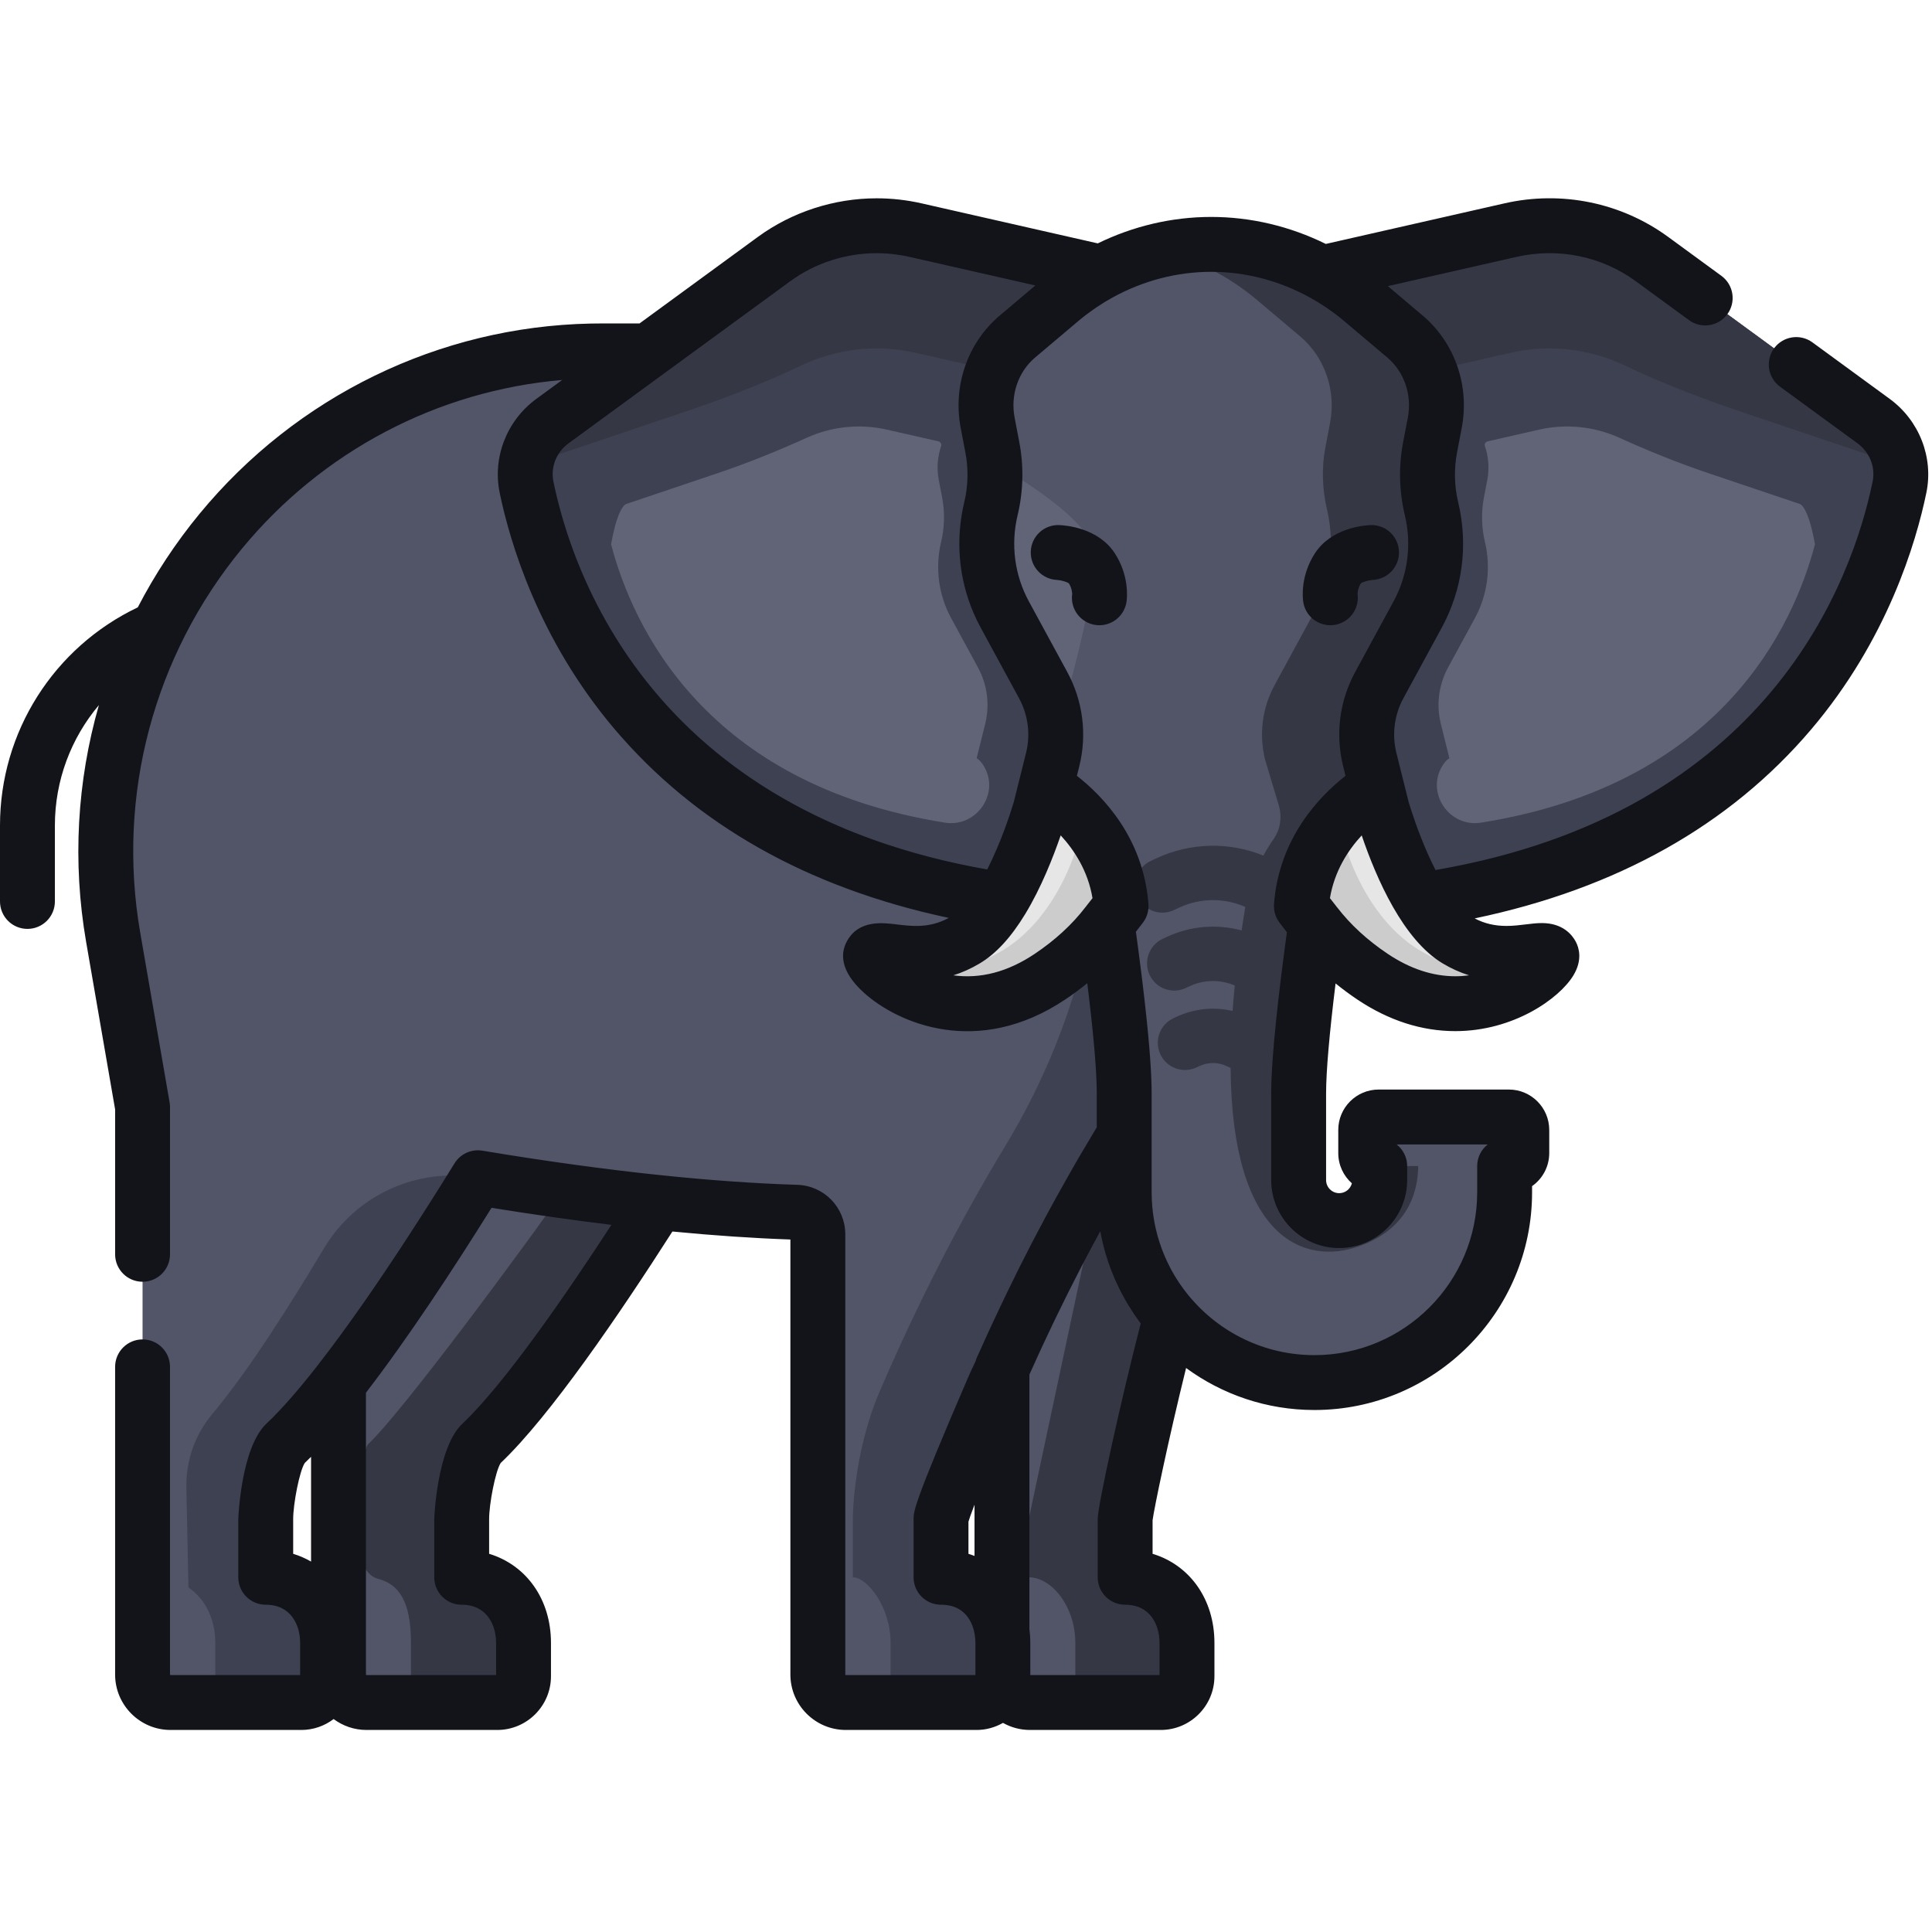
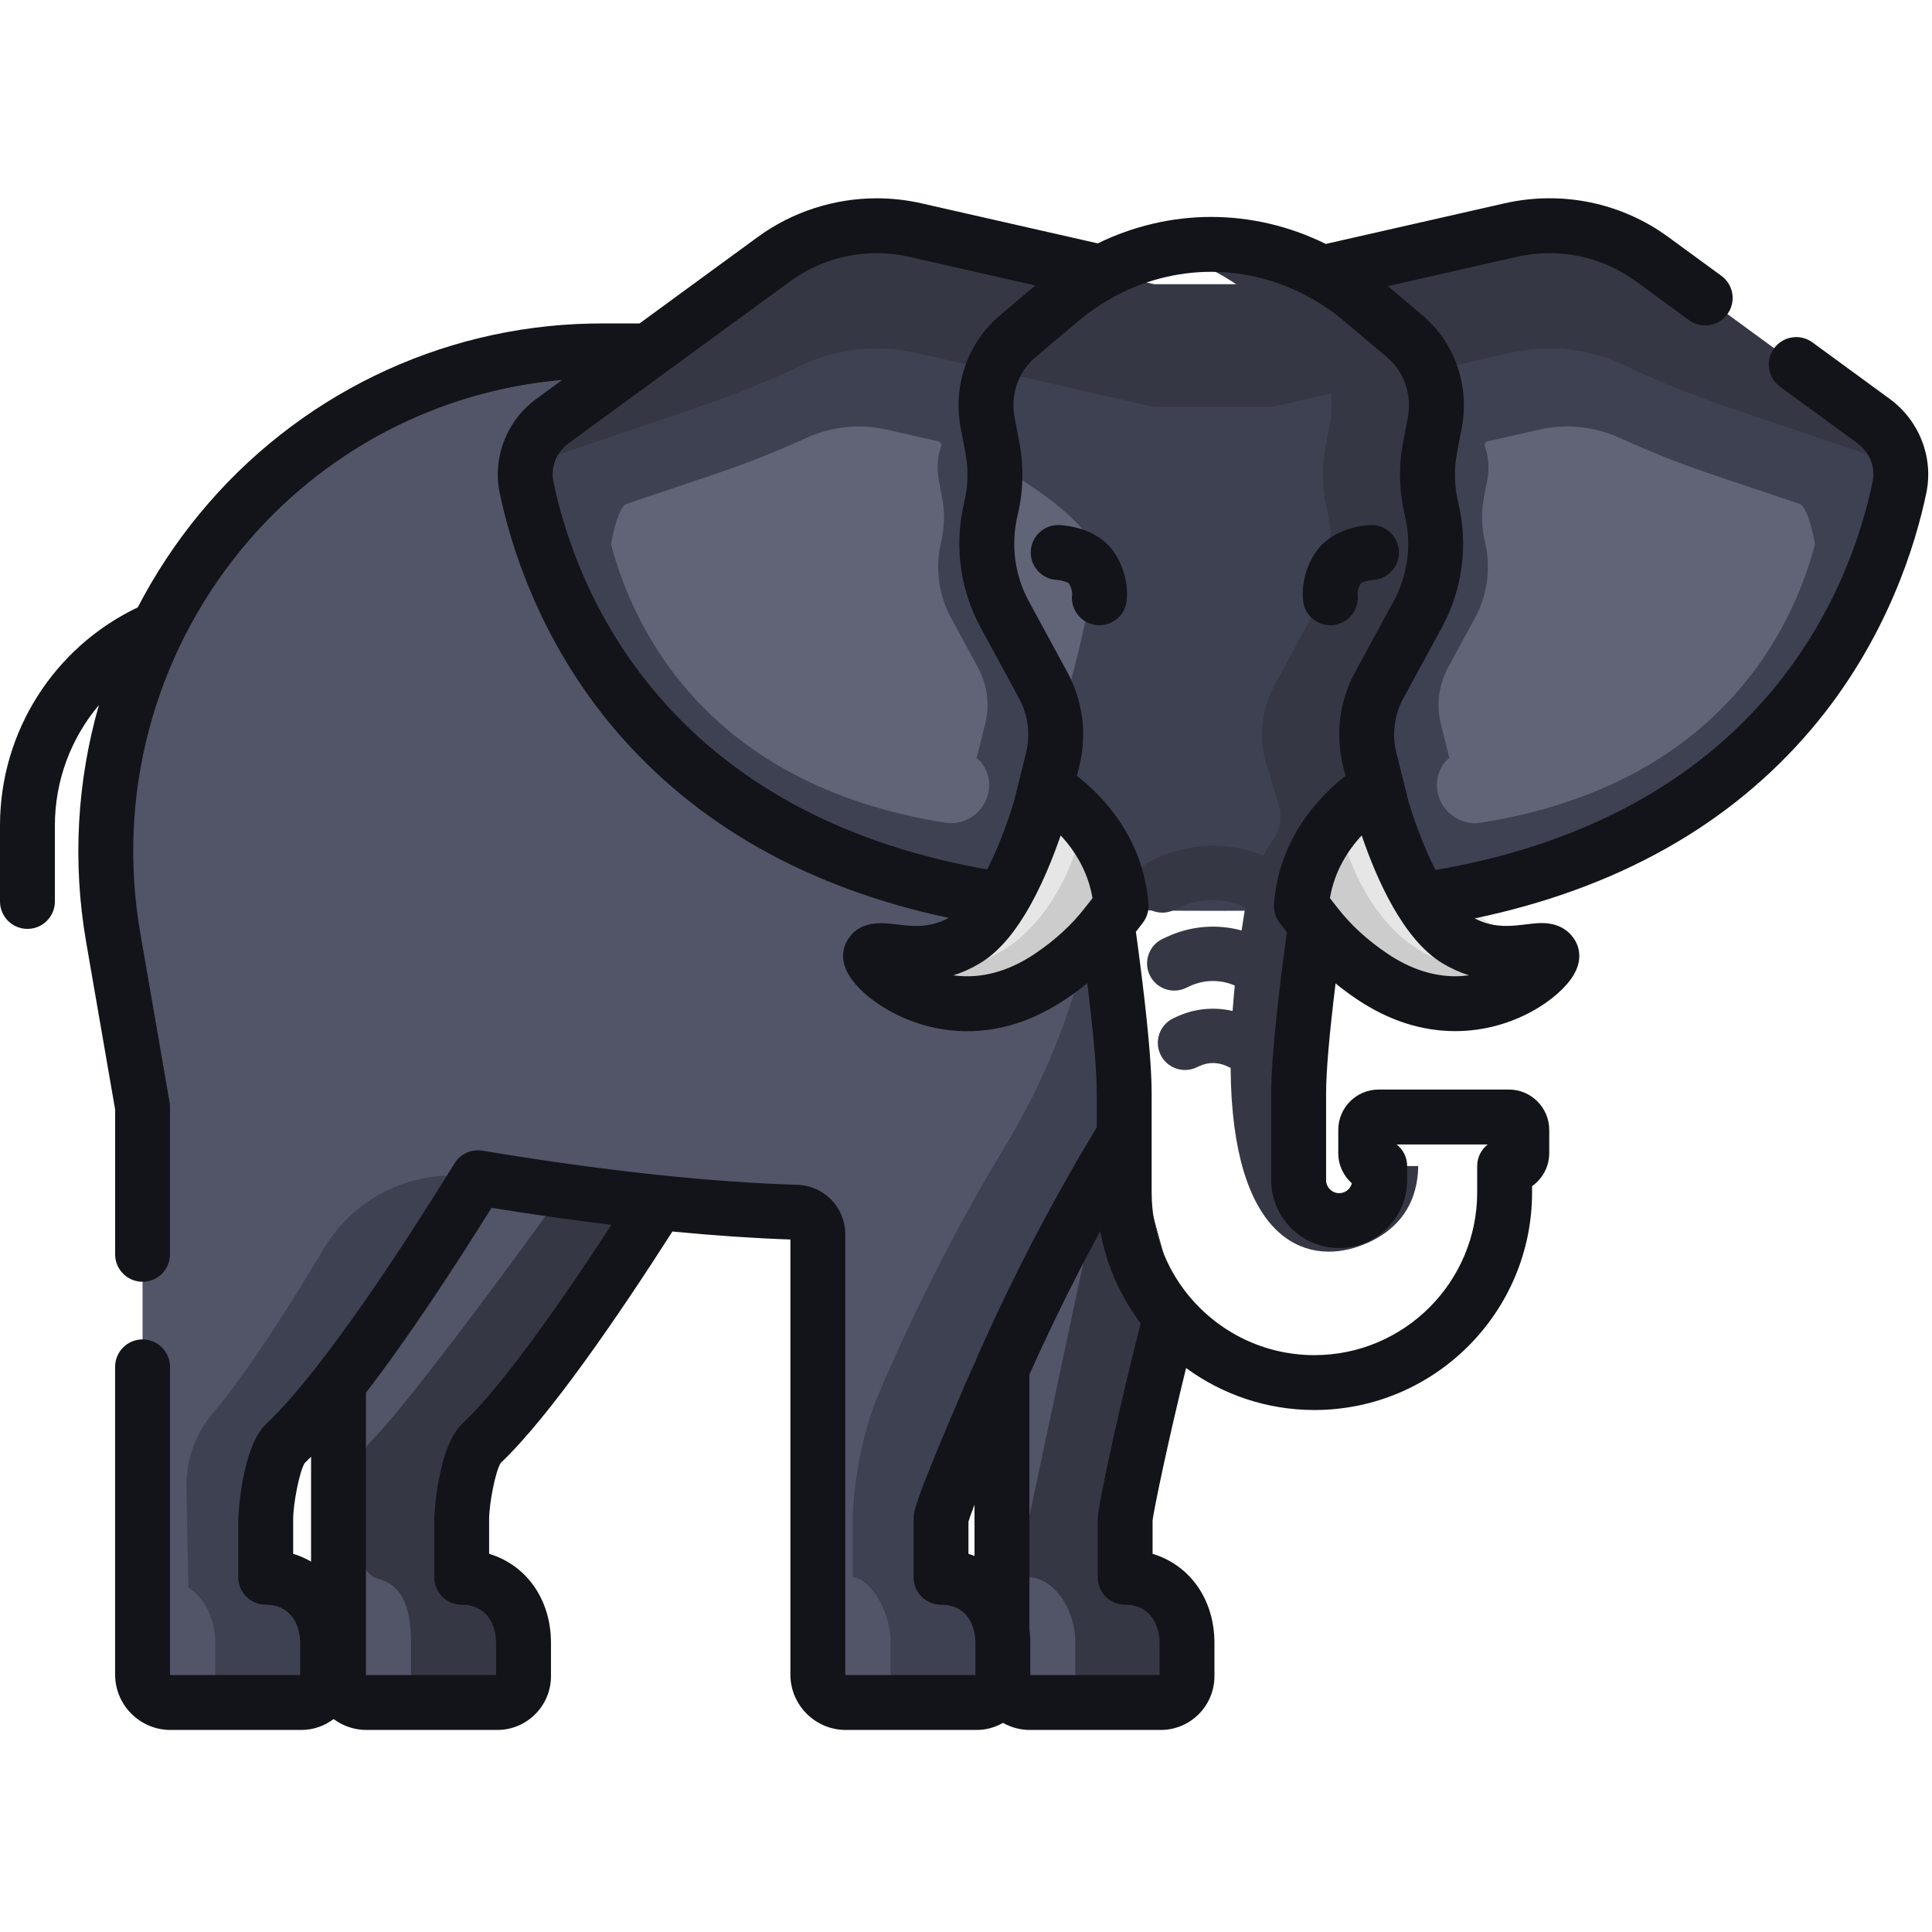
<svg xmlns="http://www.w3.org/2000/svg" width="100%" height="100%" viewBox="0 0 513 513" version="1.1" xml:space="preserve" style="fill-rule:evenodd;clip-rule:evenodd;stroke-linejoin:round;stroke-miterlimit:2;">
  <path d="M298.755,418.813L298.755,403.376C298.755,401.132 305.472,369.273 312.282,344.448L312.28,344.446C311.755,343.889 298.505,294.511 298.505,294.511C297.932,295.497 297.364,296.458 296.806,297.38C285.267,316.427 275.08,336.259 266.049,356.614L266.049,433.127C266.123,433.628 266.185,434.132 266.222,434.646C266.264,435.17 266.287,435.701 266.287,436.239L266.287,445.095C266.287,445.451 266.252,445.798 266.2,446.139C266.895,449.524 269.891,452.07 273.482,452.07L308.202,452.07C312.054,452.07 315.177,448.947 315.177,445.095L315.177,436.239C315.178,426.615 308.932,418.813 298.755,418.813Z" style="fill:rgb(82,84,104);fill-rule:nonzero;" />
  <path d="M315.178,436.239C315.178,434.1 314.853,432.059 314.261,430.165C314.072,429.559 313.856,428.97 313.61,428.398C313.544,428.245 313.49,428.083 313.419,427.933C311.926,424.725 309.508,422.143 306.348,420.552C305.971,420.362 305.586,420.184 305.188,420.023C304.406,419.708 303.585,419.449 302.724,419.255C301.477,418.974 300.157,418.813 298.755,418.813L298.755,403.376C298.755,401.132 305.472,369.273 312.282,344.448L312.28,344.446C311.755,343.889 298.505,294.511 298.505,294.511C297.932,295.497 297.364,296.458 296.806,297.38C296.244,298.308 295.7,299.246 295.144,300.178C288.742,330.227 273.158,403.376 273.158,403.376L273.158,418.813C279.285,418.813 285.531,426.615 285.531,436.239L285.531,445.095C285.531,448.948 282.408,452.07 278.556,452.07L308.203,452.07C310.129,452.07 311.873,451.289 313.135,450.027C313.293,449.869 313.443,449.704 313.585,449.532C314.58,448.326 315.178,446.78 315.178,445.095L315.178,436.239Z" style="fill:rgb(53,55,68);fill-rule:nonzero;" />
  <path d="M122.589,418.813L122.589,403.376C122.589,398.826 124.462,386.457 127.769,383.33L127.926,383.181C142.218,369.648 164.475,335.788 177.146,315.592L126.888,305.796L89.883,359.151L89.883,444.636C89.883,448.742 93.211,452.07 97.317,452.07L132.037,452.07C135.889,452.07 139.012,448.947 139.012,445.095L139.012,436.239C139.012,426.615 132.767,418.813 122.589,418.813Z" style="fill:rgb(82,84,104);fill-rule:nonzero;" />
  <path d="M127.884,419.597C126.267,419.088 124.497,418.814 122.589,418.814L122.589,403.377C122.589,398.826 124.462,386.458 127.769,383.331L127.926,383.182C133.521,377.884 140.94,368.642 148.657,358.152C159.093,343.815 169.752,327.379 177.147,315.593L153.402,310.965C137.56,333.431 106.639,375.036 98.036,383.182L97.879,383.331C95.355,385.718 95.975,405.145 96.409,414.2C96.525,416.619 98.21,418.66 100.553,419.273C107.444,421.078 109.122,427.989 109.122,436.239L109.122,445.095C109.122,448.948 105.999,452.07 102.147,452.07L132.037,452.07C135.889,452.07 139.012,448.947 139.012,445.095L139.012,436.239C139.012,428.419 134.889,421.803 127.884,419.597Z" style="fill:rgb(53,55,68);fill-rule:nonzero;" />
  <path d="M266.287,445.095L266.287,436.239C266.287,435.701 266.264,435.17 266.222,434.646C266.184,434.133 266.123,433.628 266.049,433.129L266.049,433.127C264.846,424.991 258.917,418.813 249.864,418.813L249.864,403.376C249.864,401.415 256.249,386.038 263.515,369.176C264.326,367.294 265.179,365.48 266.049,363.694L266.049,363.419C275.08,343.064 285.267,323.232 296.806,304.185C297.364,303.263 302.805,294.032 302.805,294.032C302.805,294.032 298.3,239.627 298.288,239.545C297.54,239.517 296.837,239.488 296.216,239.457C177.888,233.561 150.745,158.731 144.679,129.379C143.302,122.714 145.99,115.877 151.58,111.79L177.056,93.164L160.067,93.164C159.03,93.164 157.995,93.175 156.963,93.196C76.121,94.887 16.255,169.181 30.046,248.855L37.853,293.958L37.853,444.637C37.853,448.743 41.181,452.071 45.287,452.071L80.007,452.071C83.859,452.071 86.982,448.948 86.982,445.096L86.982,436.24C86.982,426.616 80.736,418.815 70.559,418.815L70.559,403.378C70.559,398.827 72.432,386.459 75.739,383.332L75.896,383.183C91.844,368.082 114.822,332.29 126.889,312.727C154.006,317.245 183.921,321.027 211.459,321.889C214.64,321.989 217.159,324.6 217.159,327.782L217.159,444.637C217.159,448.743 220.487,452.071 224.593,452.071L259.313,452.071C262.81,452.071 265.697,449.496 266.202,446.139C266.252,445.798 266.287,445.451 266.287,445.095Z" style="fill:rgb(82,84,104);fill-rule:nonzero;" />
  <g>
    <path d="M70.559,418.813L70.559,403.376C70.559,398.825 72.432,386.457 75.739,383.33L75.896,383.181C91.844,368.08 114.822,332.287 126.889,312.725C126.796,312.709 126.702,312.694 126.609,312.678C110.537,309.996 94.472,317.391 86.092,331.365C77.062,346.424 66.246,363.648 56.297,375.551C51.729,381.016 49.334,387.966 49.485,395.087L50.045,421.525C54.593,424.617 57.174,430.051 57.174,436.237L57.174,445.093C57.174,448.946 54.051,452.068 50.199,452.068L80.008,452.068C83.86,452.068 86.983,448.945 86.983,445.093L86.983,436.237C86.982,426.615 80.736,418.813 70.559,418.813Z" style="fill:rgb(62,65,81);fill-rule:nonzero;" />
    <path d="M298.288,239.546C297.54,239.518 296.837,239.489 296.216,239.458C294.353,239.365 292.514,239.255 290.696,239.128C290.557,239.859 290.451,240.598 290.385,241.344C286.134,268.118 275.589,290 266.996,304.185C254.37,325.025 243.347,346.798 233.705,369.176C226.439,386.038 226.454,403.114 226.454,403.376L226.454,418.813C230.232,418.813 236.478,426.615 236.478,436.239L236.478,445.095C236.478,448.948 233.355,452.07 229.503,452.07L259.312,452.07C261.607,452.07 263.634,450.957 264.902,449.246C265.567,448.35 266.027,447.292 266.2,446.139C266.251,445.798 266.286,445.451 266.286,445.095L266.286,436.239C266.286,435.701 266.263,435.17 266.221,434.646C266.183,434.133 266.122,433.63 266.048,433.131C265.9,432.127 265.678,431.153 265.389,430.217C265.385,430.205 265.383,430.192 265.379,430.18C264.802,428.325 263.95,426.623 262.855,425.127C262.831,425.094 262.81,425.058 262.786,425.025C262.561,424.724 262.319,424.437 262.074,424.154C262.011,424.08 261.954,424.001 261.89,423.929C261.721,423.74 261.535,423.567 261.357,423.387C261.204,423.232 261.059,423.069 260.899,422.921C260.808,422.837 260.707,422.763 260.614,422.681C260.354,422.451 260.094,422.221 259.817,422.01C259.782,421.983 259.743,421.961 259.708,421.935C257.093,419.972 253.771,418.816 249.863,418.816L249.863,403.379C249.863,401.418 256.248,386.041 263.514,369.179C265.379,364.851 267.312,360.554 269.281,356.273L269.282,356.27C271.867,350.651 274.547,345.078 277.318,339.55C277.319,339.548 277.32,339.547 277.32,339.547C278.225,337.743 279.135,335.944 280.06,334.152C281.938,330.51 283.866,326.895 285.83,323.298C285.831,323.295 285.833,323.293 285.834,323.29C286.262,322.507 286.693,321.726 287.122,320.943C288.256,318.892 289.406,316.851 290.569,314.817C290.572,314.812 290.574,314.808 290.577,314.803C291.056,313.965 291.532,313.126 292.012,312.29C293.585,309.575 295.178,306.872 296.804,304.187C297.362,303.265 302.803,294.034 302.803,294.034C302.803,294.034 298.299,239.628 298.288,239.546Z" style="fill:rgb(62,65,81);fill-rule:nonzero;" />
  </g>
  <path d="M497.463,111.792L438.632,68.779C427.913,60.942 414.169,58.128 401.107,61.096L337.796,75.48L306.386,75.48L243.075,61.096C230.013,58.128 216.269,60.942 205.55,68.779L146.719,111.792C141.129,115.879 138.441,122.716 139.818,129.381C145.884,158.733 173.027,235.508 291.355,241.403C303.409,242.004 340.772,242.004 352.827,241.403C471.155,235.507 498.298,158.733 504.364,129.381C505.741,122.716 503.053,115.879 497.463,111.792Z" style="fill:rgb(62,65,81);fill-rule:nonzero;" />
  <path d="M140.142,130.897C140.151,130.936 140.16,130.977 140.169,131.017C140.512,132.567 140.91,134.229 141.372,135.987C142.608,128.952 144.417,122.87 146.719,121.187L181,109.631C191.819,105.984 202.515,101.931 212.82,97.017C222.127,92.578 232.811,91.34 243.074,93.672L306.385,108.056L337.795,108.056L401.106,93.672C411.369,91.34 422.053,92.578 431.36,97.017C441.666,101.932 452.361,105.984 463.18,109.631L497.461,121.187C499.763,122.87 501.571,128.952 502.808,135.987L502.808,135.986C503.121,134.794 503.405,133.645 503.663,132.546C503.664,132.541 503.666,132.535 503.667,132.53C503.786,132.023 503.897,131.529 504.005,131.044C504.016,130.994 504.028,130.942 504.039,130.893C504.149,130.395 504.252,129.909 504.35,129.435C504.354,129.417 504.358,129.399 504.361,129.381C504.618,128.14 504.732,126.892 504.714,125.658C504.714,125.65 504.715,125.641 504.715,125.641C504.675,123.148 504.094,120.716 503.034,118.49C502.504,117.377 501.854,116.316 501.091,115.327C500.074,114.007 498.858,112.814 497.461,111.792L438.63,68.779C427.911,60.942 414.167,58.128 401.105,61.096L337.794,75.48L306.384,75.48L243.073,61.096C230.011,58.128 216.267,60.942 205.548,68.779L180.601,87.019L172.319,93.074L146.718,111.792C145.32,112.814 144.104,114.008 143.088,115.327C142.326,116.317 141.675,117.378 141.145,118.49C140.615,119.603 140.204,120.767 139.922,121.964C139.828,122.363 139.748,122.766 139.682,123.171C139.551,123.982 139.477,124.804 139.464,125.633C139.444,126.876 139.559,128.131 139.818,129.381C139.92,129.872 140.028,130.379 140.142,130.897Z" style="fill:rgb(53,55,68);fill-rule:nonzero;" />
  <g>
    <path d="M250.925,218.439C259.416,219.787 265.733,210.411 261.087,203.177C260.555,202.349 259.989,201.725 259.407,201.39L259.323,201.341L261.596,192.229C262.857,187.173 262.176,181.828 259.688,177.25L252.53,164.081C249.205,157.964 248.26,150.741 249.89,143.913C250.815,140.04 250.907,136.014 250.16,132.103L249.272,127.456C248.688,124.4 248.933,121.302 249.894,118.471C250.083,117.914 249.745,117.318 249.172,117.188L235.468,114.074C228.31,112.448 220.867,113.234 214.317,116.191C206.6,119.675 198.757,122.875 190.733,125.58L166.284,133.822C166.167,133.861 166.057,133.916 165.963,133.996C164.375,135.349 163.122,139.619 162.258,144.535C167.927,166.141 187.094,208.305 250.925,218.439Z" style="fill:rgb(97,99,119);fill-rule:nonzero;" />
    <path d="M393.257,218.439C384.766,219.787 378.449,210.411 383.095,203.177C383.627,202.349 384.193,201.725 384.775,201.39L384.86,201.341L382.587,192.229C381.326,187.173 382.007,181.828 384.495,177.25L391.653,164.081C394.978,157.964 395.923,150.741 394.293,143.913C393.368,140.04 393.276,136.014 394.023,132.103L394.911,127.456C395.495,124.4 395.25,121.302 394.289,118.471C394.1,117.914 394.438,117.318 395.011,117.188L408.715,114.074C415.873,112.448 423.316,113.234 429.866,116.191C437.583,119.675 445.426,122.875 453.45,125.58L477.899,133.822C478.016,133.861 478.126,133.916 478.22,133.996C479.809,135.349 481.061,139.619 481.925,144.535C476.255,166.141 457.088,208.305 393.257,218.439Z" style="fill:rgb(97,99,119);fill-rule:nonzero;" />
  </g>
  <path d="M277.666,209.097L276.222,214.906C274.178,221.66 266.961,243.232 256.424,249.549C243.876,257.073 233.151,249.875 231.254,253.462C229.647,256.5 252.152,277.164 278.771,259.348C285.431,254.891 290.346,250.07 293.973,245.346C293.971,245.328 295.688,243.196 297.678,240.584C296.222,221.556 281.247,211.29 277.666,209.097Z" style="fill:rgb(230,230,230);fill-rule:nonzero;" />
  <path d="M278.769,259.349C285.429,254.892 290.344,250.071 293.971,245.347C293.969,245.329 295.686,243.197 297.676,240.585C296.931,230.837 292.637,223.394 288.145,218.153C287.494,219.699 286.87,221.506 286.284,223.627C286.221,223.88 274.592,270.169 231.252,253.463C231.101,253.748 231.163,254.188 231.419,254.736C233.901,260.037 254.646,275.495 278.769,259.349Z" style="fill:rgb(204,204,204);fill-rule:nonzero;" />
-   <path d="M365.561,209.097L367.005,214.906C369.049,221.66 376.266,243.232 386.803,249.549C399.351,257.073 410.076,249.875 411.973,253.462C413.58,256.5 391.075,277.164 364.456,259.348C357.796,254.891 352.881,250.07 349.254,245.346C349.256,245.328 347.539,243.196 345.549,240.584C347.006,221.556 361.98,211.29 365.561,209.097Z" style="fill:rgb(230,230,230);fill-rule:nonzero;" />
+   <path d="M365.561,209.097L367.005,214.906C399.351,257.073 410.076,249.875 411.973,253.462C413.58,256.5 391.075,277.164 364.456,259.348C357.796,254.891 352.881,250.07 349.254,245.346C349.256,245.328 347.539,243.196 345.549,240.584C347.006,221.556 361.98,211.29 365.561,209.097Z" style="fill:rgb(230,230,230);fill-rule:nonzero;" />
  <path d="M364.458,259.349C357.798,254.892 352.883,250.071 349.256,245.347C349.258,245.329 347.541,243.197 345.551,240.585C346.296,230.837 350.59,223.394 355.082,218.153C355.733,219.699 356.357,221.506 356.943,223.627C357.006,223.88 368.635,270.169 411.975,253.463C412.126,253.748 412.064,254.188 411.808,254.736C409.326,260.037 388.581,275.495 364.458,259.349Z" style="fill:rgb(204,204,204);fill-rule:nonzero;" />
-   <path d="M400.639,296.593L366.071,296.593C364.172,296.593 362.632,298.132 362.632,300.032L362.632,306.186C362.632,308.085 364.172,309.625 366.071,309.625L366.356,309.625L366.356,313.344C366.356,319.289 361.536,324.109 355.591,324.109C349.646,324.109 344.826,319.289 344.826,313.344L344.826,290.308C344.826,278.86 347.862,255.653 350.155,239.755C351.66,229.321 357.87,220.158 367.009,214.903L363.721,201.722C362.053,195.035 362.953,187.965 366.245,181.91L376.447,163.142C381.066,154.645 382.379,144.61 380.115,135.125C378.83,129.745 378.703,124.152 379.741,118.719L380.974,112.263C382.615,103.672 379.56,94.838 373.047,89.339L361.586,79.662C350.264,70.102 336.158,64.889 321.614,64.889C307.07,64.889 292.964,70.102 281.642,79.662L270.181,89.339C263.668,94.838 260.614,103.672 262.254,112.263L263.487,118.719C264.525,124.153 264.397,129.745 263.113,135.125C260.849,144.61 262.162,154.645 266.781,163.142L276.983,181.911C280.274,187.966 281.175,195.036 279.507,201.723L276.218,214.905L276.335,214.973C285.475,220.228 291.685,229.392 293.189,239.826C295.478,255.702 298.506,278.865 298.506,290.306L298.506,316.608C298.506,344.502 321.119,367.115 349.014,367.115C376.909,367.114 399.522,344.501 399.522,316.606L399.522,309.627L400.641,309.627C402.54,309.627 404.08,308.088 404.08,306.188L404.08,300.034C404.078,298.133 402.538,296.593 400.639,296.593Z" style="fill:rgb(82,84,104);fill-rule:nonzero;" />
  <path d="M276.981,181.909C279.228,186.042 280.358,190.648 280.32,195.282C280.32,195.282 292.861,153.495 290.237,145.33C287.575,137.048 270.293,126.595 264.059,123.047C264.37,127.089 264.057,131.163 263.112,135.124C260.848,144.609 262.161,154.644 266.78,163.141L276.981,181.909Z" style="fill:rgb(97,99,119);fill-rule:nonzero;" />
  <path d="M380.802,138.841C380.794,138.786 380.789,138.731 380.781,138.676C380.768,138.585 380.76,138.493 380.746,138.402C380.58,137.304 380.373,136.209 380.114,135.123C379.815,133.869 379.584,132.602 379.411,131.33C379.121,129.2 379.001,127.053 379.064,124.907C379.093,123.908 379.173,122.911 379.279,121.915C379.345,121.294 379.425,120.674 379.521,120.055C379.59,119.608 379.655,119.161 379.74,118.717L380.973,112.261C381.281,110.65 381.423,109.031 381.409,107.427C381.373,103.438 380.356,99.549 378.506,96.109C377.131,93.553 375.302,91.242 373.046,89.338L370.982,87.595L361.585,79.661C351.015,70.736 338.018,65.603 324.504,64.96C323.542,64.914 322.579,64.887 321.612,64.887C316.906,64.887 312.248,65.441 307.713,66.504C317.193,68.725 326.127,73.194 333.786,79.66L345.247,89.337C351.76,94.836 354.814,103.669 353.174,112.261L351.941,118.717C350.89,124.221 351.093,129.873 352.364,135.331C353.051,138.28 353.393,141.281 353.398,144.271C353.236,144.627 353.089,144.981 352.977,145.33C352.562,146.621 352.527,148.754 352.761,151.428C352.022,155.507 350.644,159.468 348.647,163.141L338.445,181.909C335.154,187.965 334.253,195.034 335.921,201.722L339.535,213.743C340.448,216.778 340.037,220.107 338.231,222.711C338.221,222.726 338.21,222.741 338.2,222.756C337.279,224.078 336.35,225.57 335.461,227.184C326.323,223.481 316.079,223.713 307.08,227.891L305.602,228.578C301.989,230.257 300.421,234.546 302.1,238.159C303.778,241.771 308.068,243.339 311.681,241.661L313.157,240.976C318.711,238.397 325.063,238.349 330.651,240.815C330.3,242.947 329.981,245.024 329.68,247.065C323.137,245.285 316.14,245.843 309.883,248.748L308.751,249.274C305.138,250.952 303.57,255.242 305.248,258.855C306.926,262.467 311.216,264.034 314.829,262.357L315.96,261.832C319.74,260.077 324.056,260.041 327.868,261.69C327.639,264.009 327.447,266.261 327.291,268.442C322.346,267.289 317.123,267.796 312.424,269.977L311.606,270.357C307.994,272.037 306.427,276.327 308.106,279.939C309.786,283.552 314.075,285.118 317.688,283.439L318.502,283.06C320.783,282.002 323.401,282.003 325.677,283.058L326.495,283.439C326.584,283.48 326.675,283.509 326.765,283.547C327.072,328.901 346.35,336.132 360.971,330.879C374.89,325.879 376.52,315.047 376.572,309.624L366.357,309.624L366.357,313.343C366.357,318.829 362.25,323.348 356.944,324.014C356.91,324.019 356.877,324.025 356.842,324.03C356.616,324.056 356.387,324.068 356.157,324.08C356.035,324.087 355.916,324.104 355.793,324.107C355.76,324.107 355.728,324.103 355.695,324.104C355.66,324.104 355.626,324.109 355.591,324.109C355.427,324.109 355.268,324.092 355.106,324.085C354.932,324.077 354.757,324.075 354.585,324.059C354.391,324.041 354.202,324.009 354.011,323.981C353.843,323.956 353.673,323.937 353.508,323.904C353.32,323.867 353.137,323.817 352.952,323.77C352.79,323.729 352.626,323.693 352.467,323.645C352.285,323.59 352.11,323.522 351.933,323.458C351.778,323.402 351.621,323.351 351.47,323.289C351.296,323.217 351.129,323.132 350.96,323.051C350.813,322.981 350.663,322.916 350.52,322.839C350.355,322.75 350.198,322.65 350.039,322.554C349.9,322.47 349.759,322.392 349.624,322.302C349.468,322.198 349.322,322.083 349.172,321.971C349.044,321.875 348.911,321.785 348.787,321.683C348.642,321.565 348.507,321.435 348.369,321.31C348.251,321.203 348.128,321.101 348.015,320.988C347.882,320.856 347.76,320.714 347.634,320.576C347.527,320.458 347.415,320.345 347.313,320.223C347.192,320.078 347.084,319.924 346.971,319.772C346.876,319.645 346.776,319.523 346.687,319.392C346.579,319.233 346.484,319.065 346.384,318.9C346.304,318.767 346.217,318.638 346.142,318.502C346.047,318.328 345.966,318.146 345.881,317.967C345.816,317.83 345.743,317.697 345.684,317.557C345.604,317.369 345.539,317.173 345.47,316.979C345.42,316.84 345.362,316.705 345.318,316.563C345.252,316.351 345.203,316.132 345.149,315.915C345.117,315.785 345.076,315.659 345.049,315.527C344.998,315.279 344.966,315.025 344.932,314.771C344.918,314.664 344.894,314.56 344.883,314.452C344.846,314.088 344.826,313.719 344.826,313.345L344.826,290.309C344.826,289.882 344.832,289.434 344.84,288.975L344.84,288.973C344.84,288.947 344.841,288.92 344.842,288.895C344.867,287.579 344.925,286.139 345.01,284.597C345.014,284.518 345.018,284.44 345.023,284.36L345.023,284.356C345.034,284.163 345.046,283.967 345.058,283.771C345.071,283.558 345.084,283.343 345.098,283.126L345.098,283.123C345.112,282.904 345.126,282.683 345.142,282.461L345.142,282.456C345.155,282.27 345.168,282.081 345.181,281.893L345.182,281.886C345.717,274.289 346.795,264.816 347.97,255.703C347.974,255.674 347.977,255.646 347.981,255.617C348.064,254.974 348.147,254.334 348.231,253.696C348.242,253.612 348.253,253.529 348.264,253.445C348.345,252.832 348.426,252.221 348.507,251.614C348.515,251.554 348.523,251.494 348.531,251.435C348.709,250.106 348.887,248.792 349.064,247.502C349.085,247.353 349.105,247.206 349.125,247.057C349.189,246.594 349.253,246.133 349.316,245.677C349.349,245.443 349.381,245.211 349.413,244.979C349.463,244.623 349.512,244.269 349.562,243.917C349.599,243.653 349.636,243.39 349.673,243.128C349.719,242.805 349.764,242.486 349.809,242.168C349.847,241.903 349.884,241.637 349.922,241.375C349.982,240.958 350.041,240.547 350.099,240.139C350.117,240.013 350.136,239.882 350.154,239.756C350.597,236.689 351.456,233.736 352.666,230.956C353,230.189 353.351,229.431 353.738,228.693C354.037,228.124 354.352,227.563 354.682,227.012C355.672,225.359 356.801,223.791 358.056,222.326C360.566,219.395 363.581,216.875 367.008,214.905L363.719,201.724C363.615,201.306 363.521,200.887 363.436,200.466C363.099,198.784 362.922,197.083 362.902,195.385C362.873,192.949 363.174,190.521 363.784,188.163C363.918,187.646 364.061,187.131 364.225,186.621C364.466,185.871 364.744,185.132 365.05,184.402C365.094,184.296 365.139,184.191 365.184,184.086C365.33,183.751 365.48,183.417 365.639,183.087C365.664,183.034 365.692,182.982 365.718,182.93C365.886,182.588 366.059,182.247 366.241,181.911L376.443,163.143C376.595,162.863 376.726,162.574 376.87,162.29C377.035,161.967 377.201,161.645 377.357,161.318C377.498,161.021 377.633,160.722 377.766,160.422C377.953,160.003 378.131,159.581 378.303,159.156C378.366,159.001 378.438,158.85 378.499,158.694C378.547,158.572 378.59,158.448 378.636,158.326C378.667,158.243 378.698,158.16 378.728,158.078C378.784,157.926 378.843,157.776 378.897,157.623C379.025,157.265 379.144,156.904 379.263,156.543C379.267,156.531 379.271,156.52 379.275,156.509C379.461,155.94 379.64,155.369 379.797,154.791C379.955,154.213 380.1,153.631 380.231,153.046C380.494,151.876 380.703,150.695 380.859,149.506C380.937,148.911 381.001,148.315 381.052,147.717C381.154,146.521 381.202,145.32 381.195,144.117C381.192,143.515 381.175,142.913 381.144,142.312C381.086,141.151 380.964,139.994 380.802,138.841Z" style="fill:rgb(53,55,68);fill-rule:nonzero;" />
  <g>
    <path d="M501.764,105.909L481.249,90.91C478.001,88.536 473.442,89.243 471.066,92.492C468.691,95.741 469.399,100.299 472.647,102.675L493.162,117.674C496.473,120.095 498.031,124.016 497.228,127.906C491.816,154.092 469.717,215.803 381.17,231.016C378.223,225.259 376.016,219.128 374.736,215.199C374.505,214.483 374.275,213.765 374.052,213.034L372.897,208.403L372.632,207.338C372.631,207.333 372.628,207.328 372.627,207.322L372.627,207.323L370.789,199.958C369.559,195.027 370.218,189.854 372.645,185.39L382.847,166.621C388.348,156.5 389.894,144.714 387.2,133.431C386.148,129.027 386.046,124.536 386.895,120.085L388.128,113.63C390.268,102.427 386.289,90.985 377.745,83.771L368.511,75.974L402.72,68.203C413.762,65.695 425.283,68.048 434.33,74.663L448.478,85.007C451.726,87.381 456.286,86.674 458.661,83.425C461.036,80.176 460.328,75.618 457.079,73.242L442.932,62.898C430.481,53.794 414.648,50.546 399.492,53.992L352.035,64.773C342.577,60.101 332.171,57.602 321.612,57.602C311.164,57.602 300.865,60.047 291.488,64.624L244.689,53.992C240.785,53.105 236.774,52.655 232.769,52.655C221.478,52.655 210.284,56.293 201.249,62.898L169.815,85.88L160.066,85.88C158.979,85.88 157.896,85.892 156.81,85.914C116.589,86.755 78.75,105.161 52.995,136.415C46.603,144.171 41.124,152.51 36.586,161.269C14.273,171.907 0,194.349 0,219.189L0,239.36C0,243.385 3.262,246.647 7.287,246.647C11.312,246.647 14.574,243.385 14.574,239.36L14.574,219.189C14.574,207.231 18.86,195.994 26.259,187.227C20.467,207.423 19.196,228.887 22.867,250.098L30.567,294.584L30.567,333.055C30.567,337.08 33.829,340.342 37.854,340.342C41.879,340.342 45.141,337.08 45.141,333.055L45.141,293.958C45.141,293.541 45.105,293.126 45.034,292.715L37.227,247.612C30.941,211.296 40.788,174.143 64.243,145.681C85.613,119.749 116.262,103.699 149.275,100.897L142.419,105.909C134.561,111.655 130.739,121.447 132.683,130.854C135.407,144.037 142.981,169.704 163.092,193.483C164.336,194.953 165.614,196.388 166.913,197.801C167.069,197.97 167.222,198.143 167.378,198.311C168.62,199.648 169.891,200.955 171.183,202.241C171.401,202.458 171.619,202.675 171.838,202.891C173.121,204.151 174.429,205.385 175.761,206.593C175.986,206.798 176.214,207 176.441,207.203C177.804,208.423 179.188,209.622 180.6,210.79C180.766,210.927 180.936,211.061 181.102,211.198C182.587,212.414 184.093,213.606 185.632,214.764C185.644,214.773 185.655,214.782 185.667,214.791C187.206,215.949 188.779,217.07 190.373,218.17C190.567,218.304 190.758,218.44 190.952,218.573C192.476,219.614 194.028,220.624 195.602,221.613C195.867,221.78 196.132,221.947 196.399,222.112C197.961,223.08 199.547,224.022 201.157,224.938C201.424,225.09 201.693,225.239 201.961,225.39C203.61,226.315 205.279,227.218 206.977,228.089C207.165,228.186 207.356,228.278 207.545,228.374C209.309,229.27 211.094,230.142 212.91,230.981C212.949,230.999 212.987,231.018 213.026,231.036C214.844,231.874 216.694,232.676 218.564,233.456C218.805,233.556 219.043,233.66 219.285,233.759C221.079,234.497 222.899,235.205 224.74,235.891C225.055,236.008 225.37,236.126 225.687,236.242C227.517,236.911 229.37,237.556 231.246,238.173C231.559,238.276 231.874,238.376 232.188,238.478C234.111,239.099 236.053,239.698 238.024,240.265C238.237,240.326 238.452,240.384 238.665,240.444C240.687,241.018 242.731,241.568 244.803,242.085C244.883,242.105 244.961,242.127 245.041,242.146C247.122,242.663 249.234,243.144 251.365,243.604C251.553,243.645 251.735,243.693 251.924,243.733C246.767,246.521 242.152,245.956 238.059,245.454C234.262,244.988 227.908,244.209 224.815,250.057C223.278,252.963 222.83,257.677 229.429,263.627C238.298,271.624 259.524,281 282.826,265.405C284.883,264.028 286.842,262.583 288.701,261.071C288.823,262.057 288.94,263.022 289.053,263.97C289.085,264.239 289.116,264.502 289.147,264.768C289.233,265.496 289.316,266.213 289.397,266.919C289.427,267.185 289.458,267.452 289.488,267.715C289.587,268.587 289.682,269.446 289.773,270.281C289.778,270.328 289.784,270.378 289.789,270.426C289.884,271.31 289.974,272.168 290.06,273.01C290.083,273.236 290.105,273.455 290.127,273.678C290.19,274.307 290.251,274.923 290.308,275.527C290.33,275.755 290.352,275.984 290.373,276.209C290.444,276.966 290.512,277.708 290.574,278.425C290.576,278.449 290.579,278.474 290.581,278.498C290.645,279.241 290.703,279.955 290.758,280.654C290.773,280.846 290.787,281.032 290.801,281.22C290.84,281.737 290.877,282.241 290.91,282.732C290.923,282.921 290.936,283.112 290.948,283.297C290.988,283.915 291.026,284.518 291.057,285.094C291.058,285.112 291.059,285.132 291.06,285.15C291.092,285.742 291.118,286.304 291.141,286.85C291.148,287.008 291.153,287.16 291.158,287.315C291.173,287.713 291.185,288.098 291.194,288.47C291.198,288.617 291.202,288.766 291.205,288.91C291.215,289.396 291.221,289.866 291.221,290.305L291.221,299.328C291.134,299.475 291.052,299.613 290.98,299.735C290.785,300.064 290.643,300.302 290.577,300.411C289.376,302.393 288.137,304.478 286.816,306.74C286.514,307.257 286.212,307.776 285.911,308.295C285.839,308.42 285.77,308.537 285.697,308.663L284.257,311.185C284.252,311.194 284.248,311.201 284.243,311.21C284.214,311.26 284.187,311.311 284.158,311.361C283.094,313.225 282.037,315.101 280.989,316.993C280.905,317.144 280.82,317.291 280.736,317.442L279.464,319.758C279.455,319.774 279.446,319.789 279.438,319.805C279.358,319.952 279.283,320.092 279.203,320.238C278.638,321.276 278.075,322.314 277.515,323.359C276.481,325.284 275.493,327.15 274.54,328.979C274.391,329.265 274.242,329.551 274.093,329.838C273.926,330.16 273.755,330.487 273.589,330.807C272.652,332.624 271.728,334.447 270.811,336.276C270.809,336.28 270.807,336.284 270.805,336.287C270.779,336.338 270.754,336.39 270.729,336.441C270.426,337.047 270.126,337.657 269.824,338.265C268.917,340.093 268.018,341.925 267.131,343.761C266.841,344.362 266.551,344.962 266.263,345.565C265.298,347.58 264.352,349.593 263.421,351.599C263.209,352.057 262.994,352.512 262.783,352.971C262.749,353.044 262.714,353.118 262.68,353.192C262.675,353.202 262.671,353.213 262.666,353.223C261.561,355.622 260.473,358.03 259.397,360.442C259.259,360.751 259.152,361.07 259.059,361.393C259.05,361.423 259.036,361.451 259.027,361.482C258.182,363.241 257.473,364.79 256.826,366.292C242.58,399.354 242.58,401.308 242.58,403.376L242.58,418.813C242.58,422.838 245.842,426.1 249.867,426.1C256.882,426.1 258.48,431.747 258.843,434.186C258.843,434.186 258.844,434.194 258.844,434.199C258.892,434.522 258.934,434.847 258.961,435.224C258.988,435.559 259.003,435.897 259.003,436.239L259.003,444.784L224.594,444.784C224.513,444.784 224.446,444.718 224.446,444.637L224.446,327.781C224.446,320.617 218.842,314.829 211.687,314.605C200.438,314.253 188.224,313.382 175.15,312.013C173.56,311.846 171.956,311.673 170.339,311.491C170.109,311.465 169.879,311.44 169.649,311.413C167.98,311.224 166.296,311.026 164.599,310.821C164.415,310.799 164.232,310.777 164.047,310.754C162.3,310.541 160.538,310.32 158.763,310.091C158.612,310.072 158.462,310.053 158.311,310.033C156.514,309.8 154.702,309.558 152.878,309.308C152.732,309.288 152.587,309.269 152.44,309.248C150.636,309 148.818,308.743 146.989,308.479C146.808,308.453 146.629,308.428 146.447,308.402C144.692,308.148 142.923,307.883 141.146,307.614C140.881,307.574 140.62,307.536 140.355,307.495C138.642,307.234 136.915,306.963 135.183,306.688C134.862,306.637 134.546,306.589 134.225,306.538C132.191,306.213 130.144,305.88 128.086,305.537C125.165,305.051 122.241,306.38 120.687,308.899C120.182,309.718 119.657,310.565 119.127,311.418C118.943,311.714 118.759,312.01 118.572,312.311C118.172,312.954 117.763,313.609 117.351,314.268C116.969,314.879 116.579,315.501 116.183,316.13C115.951,316.499 115.718,316.869 115.483,317.242C115.105,317.841 114.725,318.444 114.336,319.057C114.31,319.098 114.284,319.139 114.258,319.179C110.646,324.876 106.586,331.142 102.332,337.467C102.171,337.706 102.011,337.945 101.85,338.184C101.446,338.782 101.041,339.381 100.634,339.98C100.261,340.529 99.887,341.078 99.512,341.626C99.229,342.04 98.946,342.455 98.662,342.868C97.965,343.882 97.265,344.892 96.563,345.897C96.424,346.096 96.286,346.293 96.147,346.492C92.138,352.219 88.083,357.771 84.147,362.798C84.133,362.816 84.124,362.836 84.11,362.853C79.405,368.862 74.885,374.101 70.882,377.892L70.734,378.032C63.947,384.45 63.274,403.19 63.274,403.373L63.274,418.81C63.274,422.835 66.536,426.097 70.561,426.097C77.305,426.097 79.698,431.558 79.698,436.236L79.698,444.781L45.287,444.781C45.206,444.781 45.139,444.715 45.139,444.634L45.139,362.937C45.139,358.912 41.877,355.65 37.852,355.65C33.827,355.65 30.565,358.912 30.565,362.937L30.565,444.634C30.565,452.751 37.168,459.354 45.286,459.354L80.006,459.354C83.228,459.354 86.195,458.267 88.585,456.458C91.031,458.269 94.045,459.354 97.316,459.354L132.037,459.354C139.901,459.354 146.299,452.956 146.299,445.092L146.299,436.236C146.299,424.601 139.714,415.557 129.875,412.576L129.875,403.374C129.875,399.341 131.541,390.624 132.956,388.451C145.981,376.108 164.485,348.984 178.542,327.001C189.623,328.074 200.087,328.785 209.871,329.124L209.871,444.634C209.871,452.751 216.475,459.354 224.592,459.354L259.312,459.354C261.834,459.354 264.23,458.667 266.318,457.475C268.457,458.673 270.908,459.354 273.483,459.354L308.204,459.354C316.068,459.354 322.466,452.956 322.466,445.092L322.466,436.236C322.466,424.601 315.881,415.558 306.043,412.576L306.043,403.662C306.419,400.713 310.153,382.635 314.938,363.242C324.5,370.247 336.279,374.396 349.014,374.396C380.882,374.396 406.809,348.469 406.809,316.6L406.809,314.952C409.564,313.009 411.366,309.802 411.366,306.182L411.366,300.028C411.366,294.114 406.555,289.303 400.641,289.303L366.072,289.303C360.158,289.303 355.347,294.114 355.347,300.028L355.347,306.182C355.347,309.371 356.746,312.239 358.962,314.205C358.576,315.706 357.212,316.818 355.592,316.818C353.674,316.818 352.114,315.257 352.114,313.34L352.114,290.304C352.114,284.523 352.99,274.449 354.631,261.129C356.463,262.615 358.382,264.046 360.407,265.401C368.727,270.97 377.481,273.794 386.423,273.794C401.902,273.794 414.083,265.13 417.789,258.978C420.267,254.864 419.246,251.621 418.417,250.053C417.438,248.203 414.965,245.099 409.393,245.099C408.026,245.099 406.64,245.269 405.172,245.449C403.525,245.651 401.822,245.86 399.993,245.86C396.874,245.86 394.167,245.22 391.565,243.862C429.288,235.968 459.305,219.13 480.911,193.688C501.154,169.854 508.765,144.09 511.501,130.852C513.444,121.446 509.622,111.655 501.764,105.909ZM258.762,413.146C258.235,412.942 257.698,412.754 257.151,412.587L257.151,404.051C257.327,403.444 257.75,402.173 258.762,399.541L258.762,413.146ZM82.596,414.643C81.116,413.792 79.533,413.09 77.845,412.579L77.845,403.377C77.845,399.344 79.511,390.627 80.925,388.455C81.474,387.935 82.033,387.385 82.596,386.822L82.596,414.643ZM122.91,377.896L122.762,378.037C115.975,384.455 115.302,403.194 115.302,403.377L115.302,418.814C115.302,422.839 118.564,426.101 122.589,426.101C129.333,426.101 131.726,431.562 131.726,436.24L131.726,444.785L97.317,444.785C97.236,444.785 97.17,444.719 97.17,444.638L97.17,369.8C108.477,355.112 120.577,336.654 130.515,320.706C133.019,321.11 135.493,321.495 137.953,321.871C138.441,321.946 138.928,322.02 139.415,322.093C144.488,322.86 149.466,323.566 154.346,324.213C154.536,324.238 154.725,324.263 154.915,324.288C157.415,324.617 159.896,324.935 162.343,325.233C150.596,343.293 134.082,367.318 122.91,377.896ZM250.455,228.454C249.687,228.271 248.934,228.079 248.178,227.888C247.664,227.759 247.144,227.634 246.636,227.501C245.837,227.293 245.052,227.075 244.266,226.858C243.814,226.734 243.355,226.614 242.908,226.487C242.046,226.242 241.199,225.988 240.352,225.734C239.994,225.627 239.63,225.524 239.275,225.415C238.3,225.116 237.342,224.807 236.387,224.495C236.17,224.424 235.947,224.357 235.73,224.285C229.85,222.339 224.351,220.16 219.21,217.787C219.149,217.759 219.09,217.729 219.029,217.701C218.067,217.256 217.117,216.805 216.18,216.346C216.049,216.282 215.923,216.216 215.792,216.151C214.93,215.726 214.075,215.297 213.233,214.861C213.062,214.773 212.897,214.681 212.727,214.593C211.933,214.177 211.144,213.759 210.368,213.334C210.174,213.227 209.985,213.118 209.792,213.011C209.05,212.6 208.312,212.187 207.587,211.767C207.374,211.644 207.168,211.518 206.956,211.395C206.259,210.987 205.566,210.578 204.885,210.163C204.664,210.029 204.45,209.891 204.231,209.756C203.568,209.346 202.907,208.936 202.259,208.52C202.038,208.378 201.823,208.234 201.603,208.091C200.967,207.678 200.334,207.263 199.713,206.844C199.491,206.694 199.274,206.541 199.053,206.39C198.444,205.974 197.838,205.556 197.243,205.134C197.021,204.977 196.805,204.818 196.586,204.66C196.003,204.241 195.421,203.82 194.851,203.396C194.628,203.23 194.411,203.063 194.19,202.896C193.633,202.476 193.078,202.055 192.533,201.63C192.311,201.457 192.095,201.282 191.875,201.109C191.34,200.686 190.808,200.262 190.286,199.835C190.069,199.658 189.858,199.479 189.643,199.301C189.127,198.873 188.613,198.444 188.108,198.012C187.899,197.833 187.694,197.653 187.487,197.473C186.988,197.04 186.492,196.606 186.004,196.17C185.799,195.986 185.597,195.801 185.394,195.616C184.915,195.181 184.439,194.745 183.971,194.307C183.77,194.118 183.572,193.929 183.373,193.74C182.913,193.303 182.455,192.865 182.006,192.425C181.81,192.233 181.617,192.04 181.422,191.847C180.979,191.407 180.539,190.967 180.107,190.525C179.916,190.33 179.729,190.135 179.541,189.939C179.115,189.497 178.691,189.054 178.275,188.61C178.09,188.413 177.908,188.215 177.726,188.017C177.315,187.572 176.908,187.128 176.508,186.681C176.329,186.482 176.153,186.283 175.977,186.083C175.582,185.637 175.191,185.19 174.806,184.743C174.632,184.541 174.461,184.339 174.289,184.136C173.91,183.689 173.535,183.242 173.166,182.795C172.998,182.591 172.832,182.387 172.666,182.183C172.302,181.736 171.942,181.288 171.588,180.84C171.425,180.634 171.264,180.428 171.103,180.222C170.754,179.775 170.41,179.328 170.07,178.88C169.912,178.672 169.756,178.464 169.6,178.256C169.266,177.81 168.936,177.363 168.611,176.916C168.459,176.707 168.308,176.497 168.158,176.288C167.838,175.842 167.522,175.396 167.21,174.95C167.063,174.74 166.918,174.53 166.773,174.32C166.466,173.875 166.164,173.429 165.866,172.984C165.725,172.773 165.584,172.562 165.445,172.352C165.152,171.909 164.863,171.466 164.579,171.023C164.443,170.811 164.307,170.599 164.173,170.387C163.893,169.946 163.617,169.505 163.346,169.064C163.215,168.851 163.084,168.639 162.955,168.427C162.687,167.987 162.424,167.547 162.164,167.108C162.039,166.897 161.914,166.687 161.791,166.476C161.536,166.039 161.286,165.604 161.038,165.168C160.917,164.955 160.796,164.742 160.676,164.529C160.433,164.095 160.194,163.662 159.958,163.229C159.843,163.019 159.729,162.809 159.616,162.599C159.384,162.168 159.157,161.739 158.933,161.31C158.822,161.098 158.711,160.886 158.601,160.674C158.382,160.251 158.169,159.829 157.957,159.407C157.85,159.193 157.742,158.979 157.636,158.766C157.428,158.346 157.225,157.927 157.023,157.509C156.922,157.299 156.82,157.089 156.721,156.88C156.523,156.463 156.33,156.049 156.139,155.635C156.042,155.426 155.945,155.216 155.85,155.008C155.663,154.598 155.481,154.19 155.301,153.783C155.208,153.574 155.115,153.364 155.024,153.156C154.848,152.754 154.678,152.355 154.508,151.956C154.419,151.746 154.328,151.535 154.241,151.326C154.076,150.933 153.917,150.542 153.758,150.153C153.672,149.942 153.585,149.73 153.5,149.52C153.346,149.136 153.197,148.756 153.049,148.375C152.966,148.164 152.882,147.951 152.802,147.741C152.657,147.365 152.518,146.992 152.379,146.62C152.301,146.411 152.221,146.201 152.145,145.994C152.009,145.623 151.877,145.256 151.746,144.889C151.673,144.684 151.598,144.478 151.526,144.275C151.399,143.913 151.276,143.556 151.154,143.199C151.084,142.995 151.012,142.789 150.944,142.586C150.827,142.237 150.714,141.893 150.601,141.549C150.534,141.343 150.464,141.135 150.399,140.931C150.289,140.588 150.183,140.25 150.078,139.912C150.016,139.714 149.952,139.514 149.892,139.317C149.787,138.977 149.688,138.643 149.588,138.308C149.531,138.118 149.473,137.926 149.418,137.738C149.323,137.414 149.233,137.097 149.142,136.779C149.086,136.584 149.028,136.386 148.974,136.193C148.889,135.891 148.809,135.595 148.729,135.298C148.674,135.097 148.617,134.893 148.564,134.694C148.486,134.403 148.413,134.119 148.339,133.833C148.288,133.636 148.234,133.435 148.185,133.24C148.113,132.957 148.046,132.682 147.977,132.404C147.93,132.214 147.881,132.02 147.836,131.833C147.766,131.543 147.7,131.261 147.634,130.977C147.595,130.81 147.554,130.64 147.516,130.475C147.448,130.178 147.384,129.89 147.32,129.6C147.288,129.455 147.253,129.306 147.222,129.163C147.129,128.735 147.04,128.316 146.955,127.905C146.151,124.015 147.709,120.095 151.021,117.673L209.85,74.661C216.407,69.867 224.546,67.226 232.768,67.226C235.689,67.226 238.613,67.554 241.46,68.2L274.915,75.801L265.478,83.769C256.934,90.984 252.955,102.425 255.095,113.628L256.327,120.083C257.071,123.978 257.085,127.904 256.373,131.776C256.271,132.329 256.155,132.881 256.023,133.432C253.666,143.304 254.556,153.561 258.5,162.751C259.063,164.064 259.689,165.355 260.377,166.62L270.579,185.389C273.006,189.853 273.665,195.028 272.435,199.957L269.164,213.069C268.102,216.547 265.647,223.962 262.136,230.861C261.524,230.753 260.921,230.64 260.315,230.528C259.67,230.408 259.02,230.292 258.382,230.167C257.645,230.023 256.922,229.871 256.195,229.72C255.586,229.594 254.972,229.472 254.369,229.341C253.624,229.18 252.892,229.009 252.156,228.841C251.589,228.713 251.016,228.588 250.455,228.454ZM288.73,240.218C288.596,240.388 288.441,240.59 288.282,240.807C288.253,240.843 288.219,240.872 288.191,240.909C284.665,245.502 280.132,249.669 274.717,253.293C267.597,258.059 260.351,259.965 253.143,258.976C255.403,258.266 257.758,257.244 260.17,255.799C264.503,253.201 268.451,248.907 272.24,242.672C272.242,242.669 272.243,242.666 272.245,242.663C276.502,235.654 279.706,227.449 281.643,221.813C285.228,225.696 288.887,231.249 290.091,238.489C289.527,239.209 289.054,239.808 288.73,240.218ZM307.891,436.239L307.891,444.784L273.573,444.784L273.573,436.239C273.573,435.532 273.544,434.802 273.489,434.115C273.489,434.115 273.488,434.109 273.488,434.106C273.457,433.685 273.409,433.24 273.351,432.78C273.344,432.725 273.342,432.678 273.335,432.622L273.335,364.977C274.289,362.842 275.256,360.72 276.231,358.608C276.502,358.02 276.778,357.431 277.052,356.842C277.977,354.858 278.909,352.882 279.852,350.921C280.137,350.328 280.428,349.736 280.716,349.143C281.528,347.47 282.346,345.805 283.17,344.149C283.391,343.704 283.61,343.257 283.833,342.813C283.836,342.806 283.84,342.8 283.843,342.793C283.994,342.492 284.15,342.192 284.301,341.891C285.262,339.985 286.228,338.086 287.205,336.204C287.356,335.914 287.505,335.626 287.657,335.334C288.612,333.503 289.579,331.689 290.549,329.882C291.052,328.947 291.566,327.997 292.095,327.028C292.113,326.995 292.131,326.963 292.149,326.93C292.169,327.04 292.198,327.148 292.219,327.258C292.387,328.158 292.577,329.049 292.787,329.934C292.821,330.076 292.851,330.219 292.886,330.361C293.668,333.55 294.712,336.635 296,339.593C296.093,339.807 296.193,340.018 296.289,340.231C296.614,340.954 296.951,341.67 297.305,342.377C297.467,342.701 297.633,343.023 297.801,343.345C298.105,343.926 298.42,344.5 298.744,345.068C298.958,345.446 299.171,345.824 299.394,346.197C299.686,346.685 299.992,347.164 300.298,347.643C300.564,348.06 300.822,348.48 301.098,348.89C301.186,349.021 301.282,349.146 301.372,349.275C301.867,349.997 302.364,350.717 302.893,351.417C297.637,371.828 291.469,399.756 291.469,403.378L291.469,418.815C291.469,422.84 294.731,426.102 298.756,426.102C305.499,426.1 307.891,431.562 307.891,436.239ZM338.286,240.03C338.15,241.811 338.673,243.58 339.755,245.001C340.459,245.925 341.128,246.789 341.705,247.527C339.592,263.003 337.539,280.546 337.539,290.308L337.539,313.344C337.539,323.298 345.637,331.395 355.59,331.395C365.544,331.395 373.642,323.297 373.642,313.344L373.642,309.625C373.642,307.292 372.545,305.215 370.839,303.881L395.036,303.881C393.33,305.215 392.233,307.292 392.233,309.625L392.233,316.604C392.233,340.437 372.844,359.827 349.011,359.827C335.689,359.827 323.759,353.765 315.824,344.258C315.734,344.15 315.643,344.042 315.554,343.933C315.217,343.521 314.889,343.102 314.567,342.678C314.471,342.551 314.373,342.425 314.279,342.297C313.979,341.893 313.689,341.481 313.403,341.066C313.295,340.91 313.186,340.755 313.08,340.597C312.825,340.217 312.581,339.829 312.338,339.44C312.214,339.241 312.085,339.043 311.964,338.842C311.762,338.507 311.571,338.166 311.379,337.825C311.232,337.565 311.08,337.307 310.939,337.044C310.812,336.808 310.695,336.566 310.572,336.328C309.533,334.306 308.651,332.21 307.944,330.054C307.923,329.991 307.901,329.929 307.88,329.866C307.716,329.357 307.565,328.842 307.419,328.327C307.383,328.199 307.345,328.072 307.31,327.944C307.18,327.466 307.061,326.984 306.947,326.501C306.905,326.324 306.863,326.147 306.824,325.97C306.724,325.521 306.633,325.07 306.547,324.618C306.504,324.39 306.464,324.161 306.424,323.932C306.353,323.518 306.286,323.104 306.227,322.687C306.186,322.396 306.151,322.103 306.115,321.81C306.07,321.443 306.026,321.076 305.99,320.707C305.954,320.323 305.928,319.935 305.902,319.548C305.882,319.259 305.857,318.971 305.843,318.681C305.81,317.993 305.79,317.302 305.79,316.607L305.79,290.304C305.79,289.78 305.784,289.228 305.772,288.653C305.768,288.454 305.76,288.237 305.755,288.032C305.745,287.644 305.735,287.258 305.72,286.848C305.711,286.594 305.697,286.322 305.686,286.059C305.669,285.674 305.654,285.292 305.633,284.888C305.618,284.598 305.599,284.291 305.583,283.992C305.56,283.592 305.539,283.195 305.512,282.778C305.491,282.452 305.467,282.109 305.444,281.772C305.416,281.36 305.388,280.951 305.357,280.524C305.33,280.162 305.3,279.786 305.271,279.413C305.237,278.984 305.204,278.556 305.167,278.112C305.135,277.723 305.099,277.321 305.064,276.92C305.025,276.468 304.985,276.015 304.942,275.549C304.904,275.134 304.863,274.707 304.823,274.281C304.778,273.806 304.732,273.329 304.684,272.841C304.64,272.398 304.594,271.945 304.548,271.491C304.497,270.994 304.446,270.493 304.392,269.982C304.342,269.512 304.291,269.035 304.239,268.553C304.183,268.034 304.125,267.509 304.066,266.977C304.01,266.477 303.953,265.971 303.895,265.459C303.834,264.925 303.771,264.383 303.707,263.836C303.645,263.307 303.582,262.773 303.518,262.231C303.452,261.675 303.383,261.11 303.314,260.541C303.245,259.978 303.176,259.412 303.105,258.837C303.035,258.271 302.962,257.695 302.889,257.117C302.814,256.523 302.739,255.928 302.661,255.321C302.585,254.728 302.506,254.124 302.427,253.519C302.346,252.899 302.265,252.279 302.181,251.646C302.102,251.049 302.02,250.439 301.938,249.831C301.849,249.166 301.76,248.503 301.667,247.824C301.648,247.685 301.631,247.552 301.612,247.413C302.168,246.7 302.805,245.878 303.472,245.001C304.555,243.581 305.077,241.811 304.941,240.03C303.602,222.505 292.885,211.417 285.946,206.004L286.574,203.486C288.69,195.007 287.556,186.108 283.382,178.43L273.18,159.661C269.4,152.707 268.341,144.593 270.198,136.816C271.732,130.392 271.882,123.842 270.642,117.35L269.409,110.895C268.255,104.855 270.352,98.728 274.879,94.905L286.34,85.228C287.031,84.645 287.739,84.081 288.46,83.531C288.642,83.392 288.829,83.26 289.013,83.123C289.568,82.71 290.129,82.303 290.7,81.91C290.902,81.771 291.106,81.636 291.31,81.499C291.882,81.116 292.462,80.742 293.048,80.379C293.247,80.256 293.446,80.133 293.646,80.013C294.26,79.644 294.882,79.29 295.51,78.944C303.529,74.541 312.504,72.174 321.611,72.174C330.782,72.174 339.818,74.575 347.879,79.037C348.52,79.392 349.153,79.759 349.778,80.137C349.939,80.234 350.1,80.333 350.26,80.432C350.876,80.813 351.482,81.208 352.08,81.612C352.245,81.724 352.412,81.833 352.577,81.946C353.165,82.351 353.74,82.771 354.31,83.197C354.471,83.317 354.635,83.433 354.794,83.555C355.504,84.098 356.202,84.655 356.882,85.228L368.343,94.905C372.871,98.728 374.967,104.855 373.813,110.895L372.58,117.351C371.341,123.843 371.49,130.392 373.024,136.817C374.881,144.593 373.821,152.706 370.042,159.661L359.84,178.43C355.666,186.108 354.533,195.006 356.648,203.487L357.277,206.008C350.341,211.42 339.625,222.503 338.286,240.03ZM386.421,259.223C380.416,259.223 374.39,257.228 368.51,253.293C363.095,249.669 358.562,245.502 355.035,240.909L355.027,240.915C354.835,240.649 354.648,240.412 354.481,240.202C354.158,239.792 353.69,239.199 353.135,238.488C354.337,231.257 357.989,225.703 361.571,221.821C365.507,233.407 372.602,249.532 383.055,255.8C385.324,257.161 387.658,258.216 390.08,258.974C388.911,259.134 387.688,259.223 386.421,259.223Z" style="fill:rgb(18,20,25);fill-rule:nonzero;" />
    <path d="M353.243,166.016C353.58,166.016 353.923,165.992 354.267,165.944C358.252,165.384 361.028,161.699 360.468,157.714C360.467,157.702 360.481,156.284 361.331,154.923C361.794,154.522 363.369,154.056 364.523,153.985C368.515,153.798 371.617,150.427 371.464,146.426C371.309,142.405 367.946,139.264 363.903,139.425C362.206,139.49 353.52,140.158 349.137,146.941C345.307,152.868 345.883,158.645 346.037,159.743C346.549,163.384 349.669,166.016 353.243,166.016Z" style="fill:rgb(18,20,25);fill-rule:nonzero;" />
    <path d="M291.922,166.016C291.585,166.016 291.242,165.992 290.898,165.944C286.913,165.384 284.137,161.699 284.697,157.714C284.698,157.702 284.684,156.284 283.834,154.923C283.371,154.522 281.796,154.056 280.642,153.985C276.65,153.798 273.548,150.427 273.701,146.426C273.856,142.405 277.219,139.264 281.262,139.425C282.959,139.49 291.644,140.158 296.028,146.941C299.858,152.868 299.282,158.645 299.128,159.743C298.616,163.384 295.496,166.016 291.922,166.016Z" style="fill:rgb(18,20,25);fill-rule:nonzero;" />
  </g>
</svg>